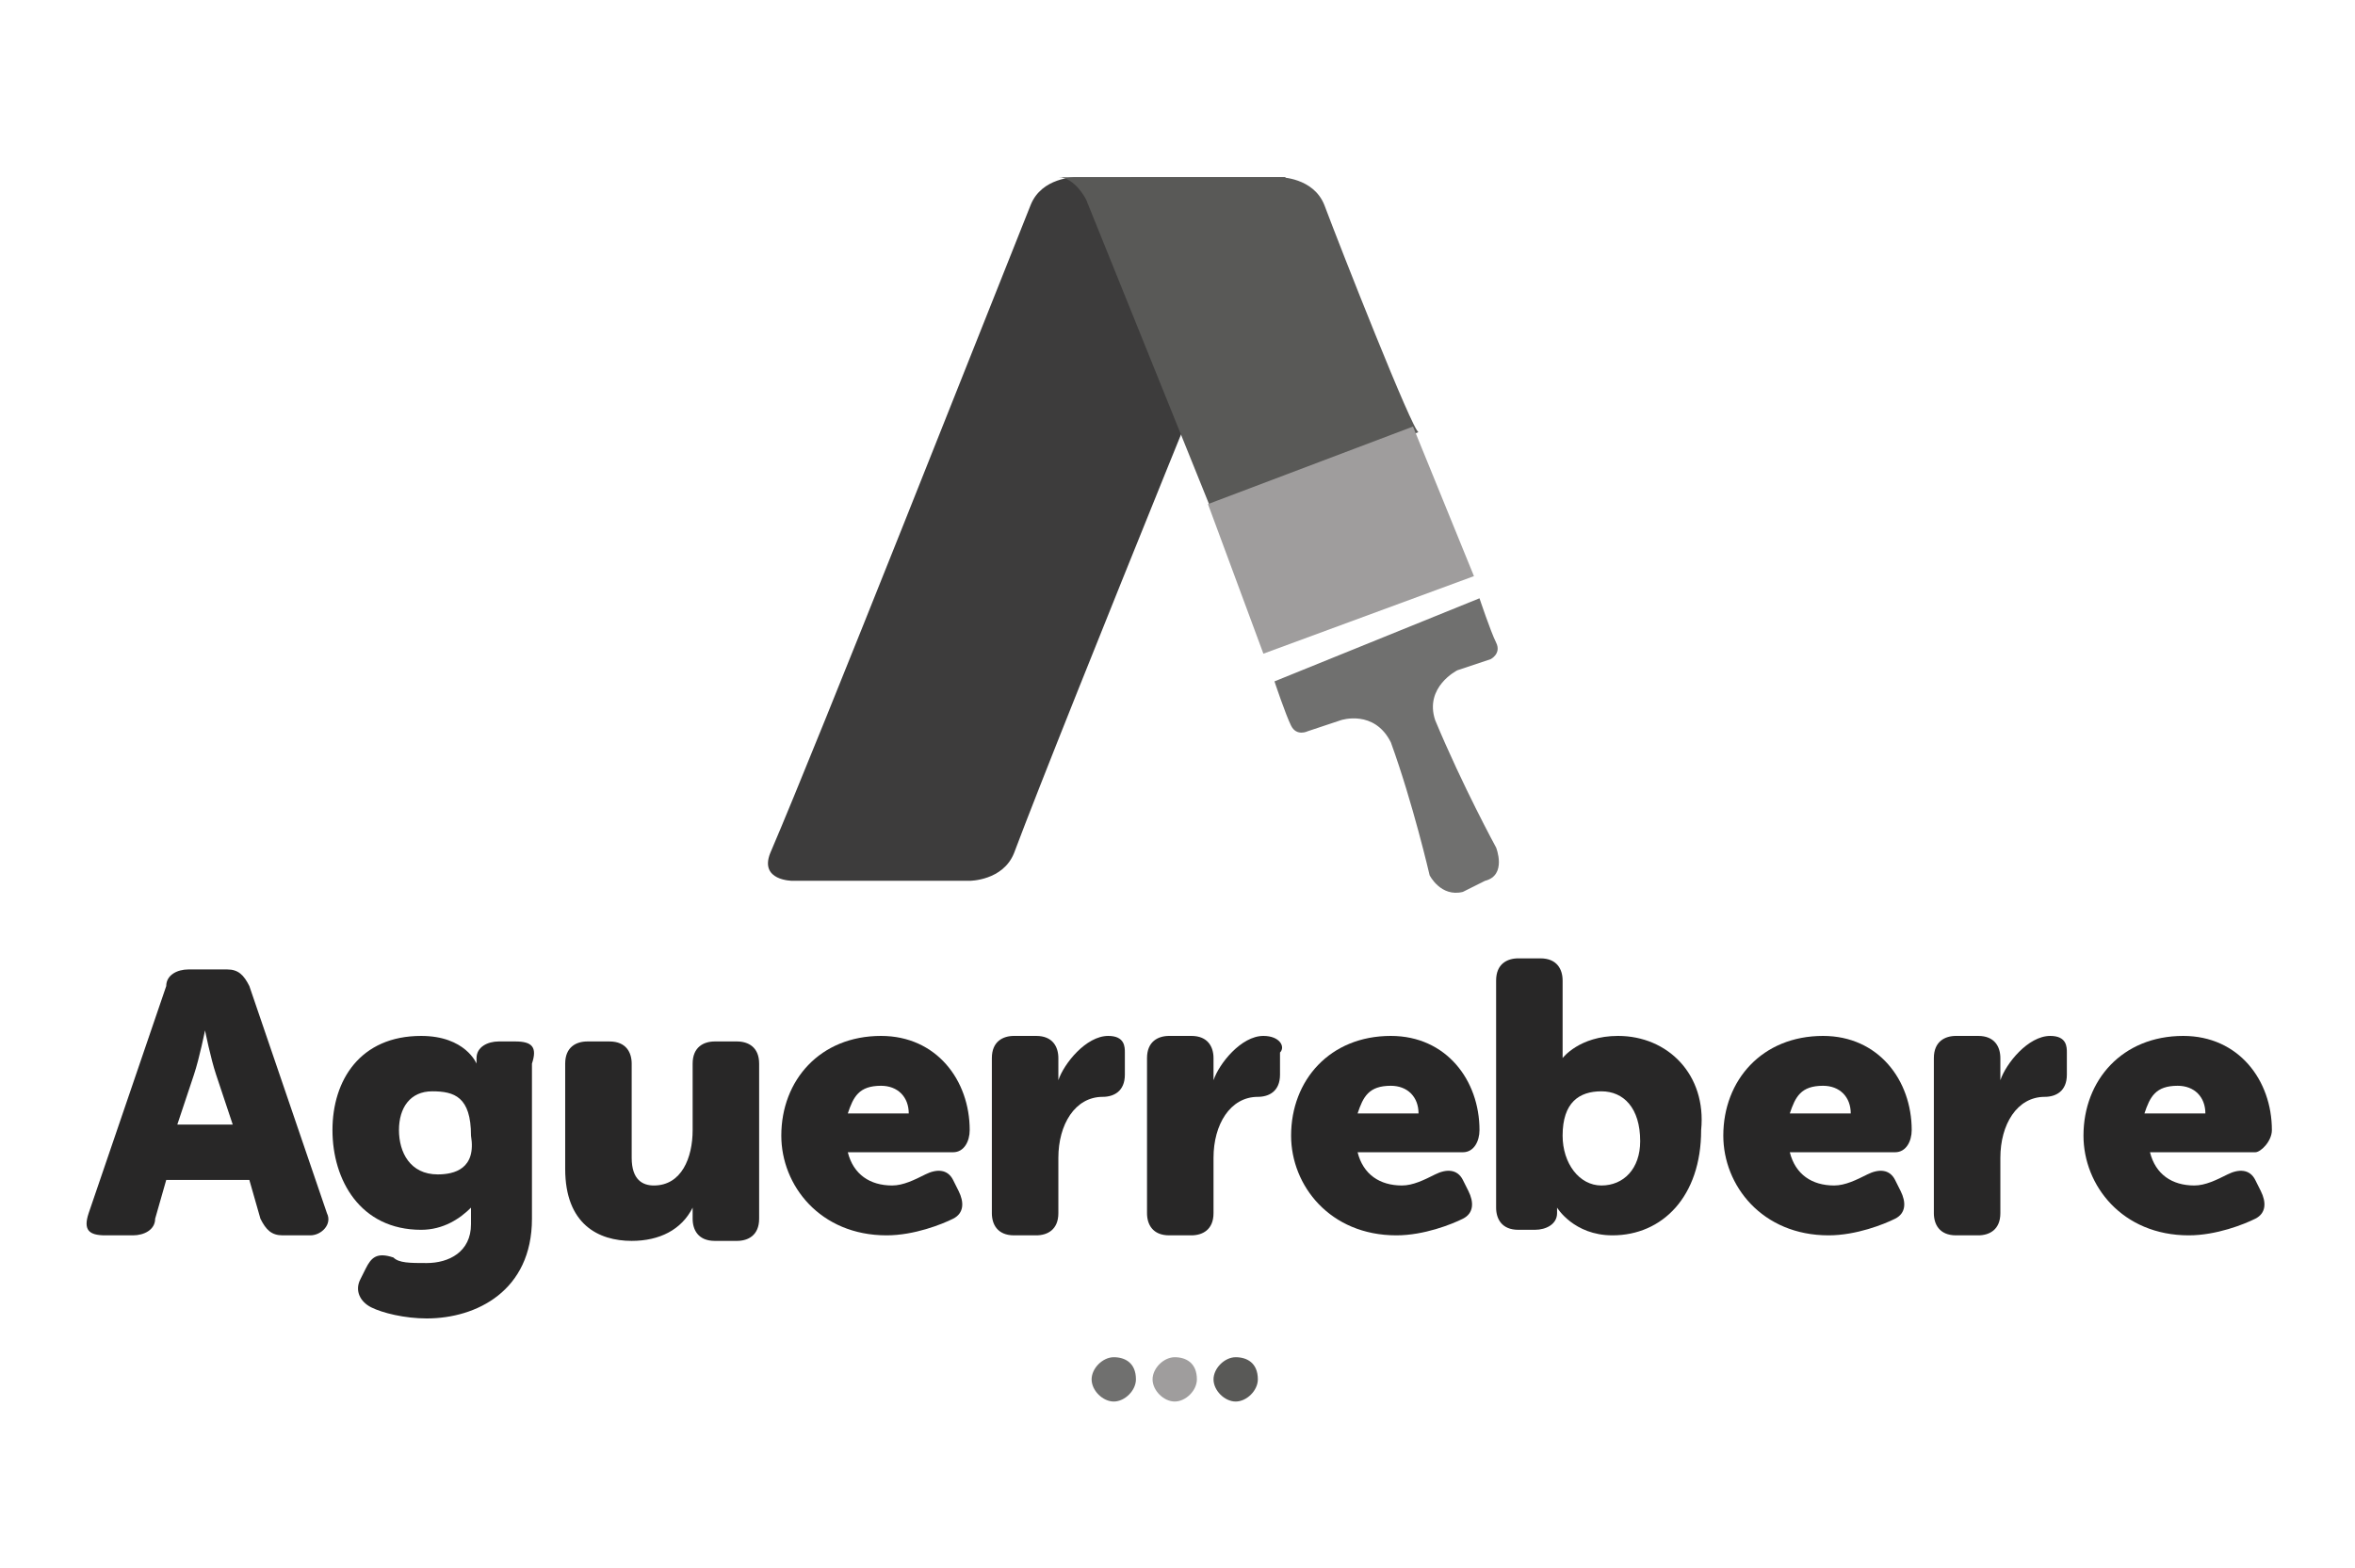
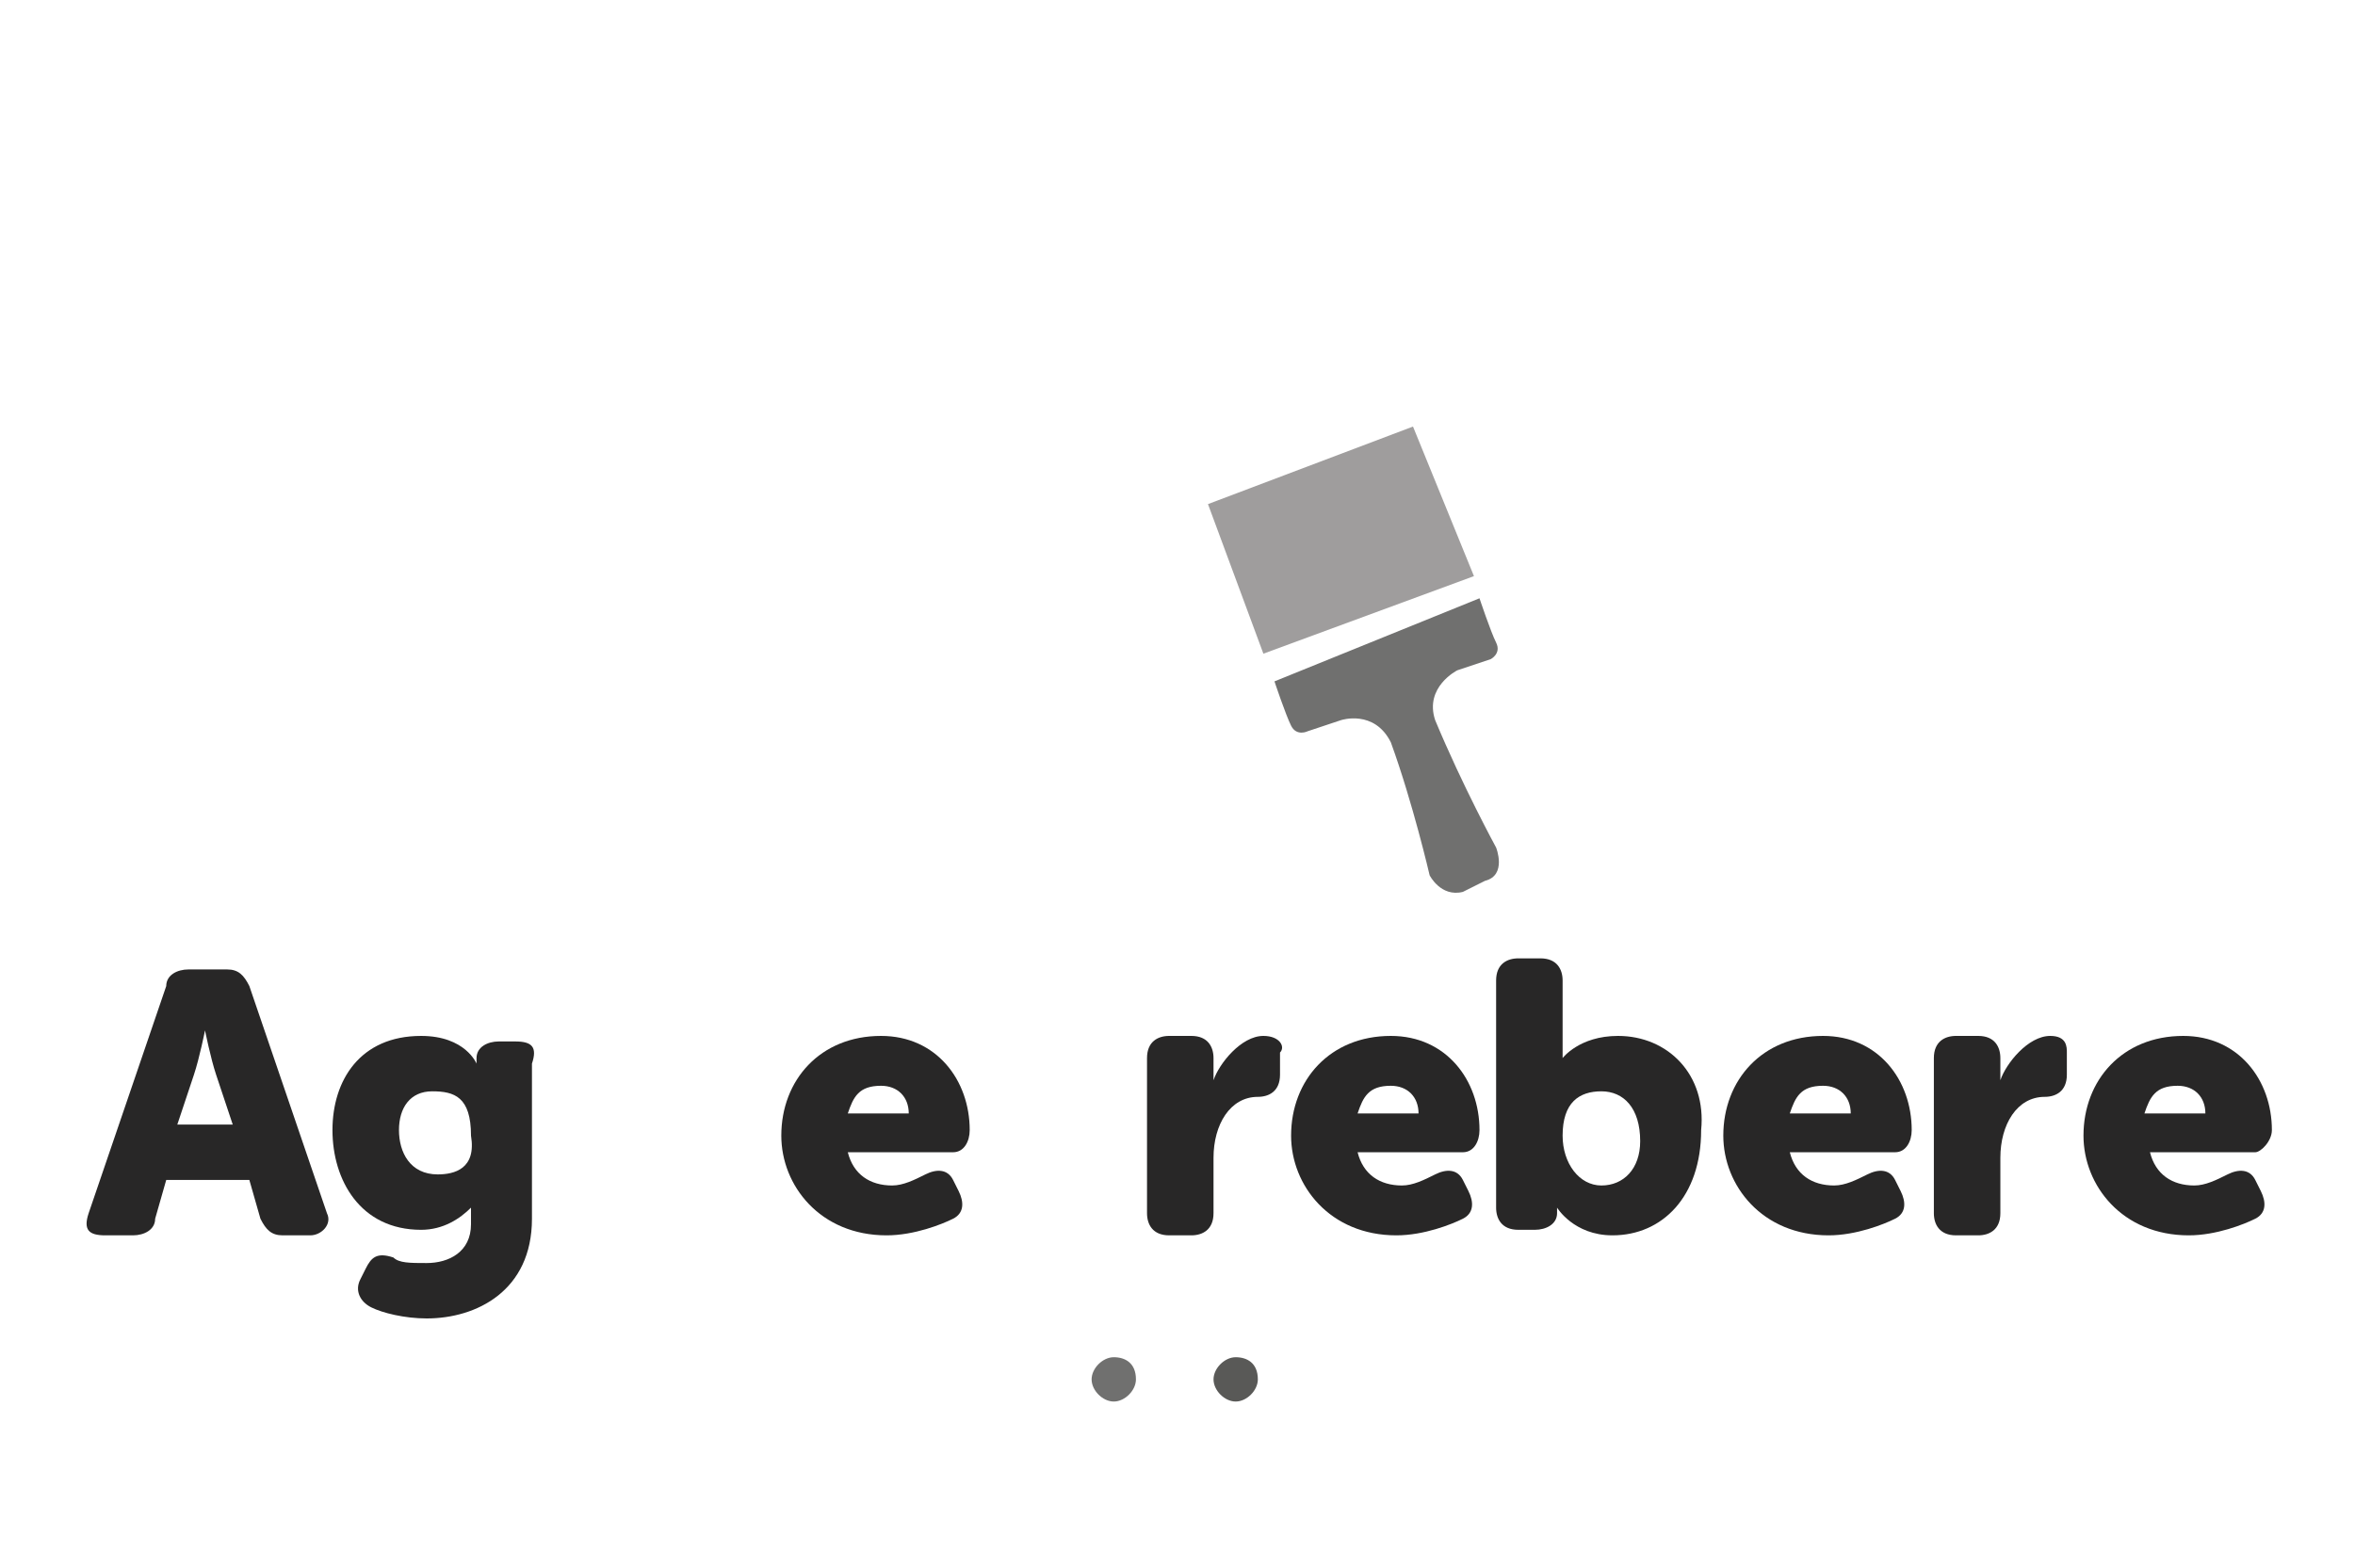
<svg xmlns="http://www.w3.org/2000/svg" version="1.1" id="Capa_1" x="0px" y="0px" viewBox="0 0 42.5 28.3" style="enable-background:new 0 0 42.5 28.3;" xml:space="preserve">
  <style type="text/css">
	.st0{fill-rule:evenodd;clip-rule:evenodd;fill:#70706F;}
	.st1{fill-rule:evenodd;clip-rule:evenodd;fill:#9F9D9D;}
	.st2{fill-rule:evenodd;clip-rule:evenodd;fill:#595957;}
	.st3{fill-rule:evenodd;clip-rule:evenodd;fill:#282727;}
	.st4{fill-rule:evenodd;clip-rule:evenodd;fill:#3D3C3C;}
</style>
  <g>
    <g id="ROJO">
      <g>
        <path class="st0" d="M20.1,24.5c-0.2,0-0.4,0.2-0.4,0.4c0,0.2,0.2,0.4,0.4,0.4c0.2,0,0.4-0.2,0.4-0.4     C20.5,24.6,20.3,24.5,20.1,24.5z" />
      </g>
    </g>
    <g id="AMARILLO">
      <g>
-         <path class="st1" d="M21.2,24.5c-0.2,0-0.4,0.2-0.4,0.4c0,0.2,0.2,0.4,0.4,0.4c0.2,0,0.4-0.2,0.4-0.4     C21.6,24.6,21.4,24.5,21.2,24.5z" />
-       </g>
+         </g>
    </g>
    <g id="AZUL">
      <g>
        <path class="st2" d="M22.3,24.5c-0.2,0-0.4,0.2-0.4,0.4c0,0.2,0.2,0.4,0.4,0.4c0.2,0,0.4-0.2,0.4-0.4     C22.7,24.6,22.5,24.5,22.3,24.5z" />
      </g>
    </g>
    <g id="e">
      <g>
        <path class="st3" d="M41,20.4c0-0.9-0.6-1.7-1.6-1.7c-1.1,0-1.8,0.8-1.8,1.8c0,0.9,0.7,1.8,1.9,1.8c0.5,0,1-0.2,1.2-0.3     c0.2-0.1,0.2-0.3,0.1-0.5l-0.1-0.2c-0.1-0.2-0.3-0.2-0.5-0.1c-0.2,0.1-0.4,0.2-0.6,0.2c-0.4,0-0.7-0.2-0.8-0.6h1.9     C40.8,20.8,41,20.6,41,20.4z M38.7,20.1c0.1-0.3,0.2-0.5,0.6-0.5c0.3,0,0.5,0.2,0.5,0.5H38.7z" />
      </g>
    </g>
    <g id="r">
      <g>
        <path class="st3" d="M37,18.7c-0.4,0-0.8,0.5-0.9,0.8h0c0,0,0-0.1,0-0.2v-0.2c0-0.2-0.1-0.4-0.4-0.4h-0.4c-0.2,0-0.4,0.1-0.4,0.4     v2.8c0,0.2,0.1,0.4,0.4,0.4h0.4c0.2,0,0.4-0.1,0.4-0.4v-1c0-0.6,0.3-1.1,0.8-1.1c0.2,0,0.4-0.1,0.4-0.4v-0.4     C37.3,18.9,37.3,18.7,37,18.7z" />
      </g>
    </g>
    <g id="e_1_">
      <g>
        <path class="st3" d="M34.5,20.4c0-0.9-0.6-1.7-1.6-1.7c-1.1,0-1.8,0.8-1.8,1.8c0,0.9,0.7,1.8,1.9,1.8c0.5,0,1-0.2,1.2-0.3     c0.2-0.1,0.2-0.3,0.1-0.5l-0.1-0.2c-0.1-0.2-0.3-0.2-0.5-0.1c-0.2,0.1-0.4,0.2-0.6,0.2c-0.4,0-0.7-0.2-0.8-0.6h1.9     C34.4,20.8,34.5,20.6,34.5,20.4z M32.3,20.1c0.1-0.3,0.2-0.5,0.6-0.5c0.3,0,0.5,0.2,0.5,0.5H32.3z" />
      </g>
    </g>
    <g id="b">
      <g>
        <path class="st3" d="M29.2,18.7c-0.7,0-1,0.4-1,0.4h0c0,0,0-0.1,0-0.3v-1.1c0-0.2-0.1-0.4-0.4-0.4h-0.4c-0.2,0-0.4,0.1-0.4,0.4     v4.1c0,0.2,0.1,0.4,0.4,0.4h0.3c0.2,0,0.4-0.1,0.4-0.3v0c0,0,0-0.1,0-0.1h0c0,0,0.3,0.5,1,0.5c0.9,0,1.6-0.7,1.6-1.9     C30.8,19.4,30.1,18.7,29.2,18.7z M28.9,21.4c-0.4,0-0.7-0.4-0.7-0.9c0-0.6,0.3-0.8,0.7-0.8c0.4,0,0.7,0.3,0.7,0.9     C29.6,21.1,29.3,21.4,28.9,21.4z" />
      </g>
    </g>
    <g id="e_2_">
      <g>
        <path class="st3" d="M26.7,20.4c0-0.9-0.6-1.7-1.6-1.7c-1.1,0-1.8,0.8-1.8,1.8c0,0.9,0.7,1.8,1.9,1.8c0.5,0,1-0.2,1.2-0.3     c0.2-0.1,0.2-0.3,0.1-0.5l-0.1-0.2c-0.1-0.2-0.3-0.2-0.5-0.1c-0.2,0.1-0.4,0.2-0.6,0.2c-0.4,0-0.7-0.2-0.8-0.6h1.9     C26.6,20.8,26.7,20.6,26.7,20.4z M24.5,20.1c0.1-0.3,0.2-0.5,0.6-0.5c0.3,0,0.5,0.2,0.5,0.5H24.5z" />
      </g>
    </g>
    <g id="r_1_">
      <g>
        <path class="st3" d="M22.8,18.7c-0.4,0-0.8,0.5-0.9,0.8h0c0,0,0-0.1,0-0.2v-0.2c0-0.2-0.1-0.4-0.4-0.4h-0.4     c-0.2,0-0.4,0.1-0.4,0.4v2.8c0,0.2,0.1,0.4,0.4,0.4h0.4c0.2,0,0.4-0.1,0.4-0.4v-1c0-0.6,0.3-1.1,0.8-1.1c0.2,0,0.4-0.1,0.4-0.4     v-0.4C23.2,18.9,23.1,18.7,22.8,18.7z" />
      </g>
    </g>
    <g id="r_2_">
      <g>
-         <path class="st3" d="M20,18.7c-0.4,0-0.8,0.5-0.9,0.8h0c0,0,0-0.1,0-0.2v-0.2c0-0.2-0.1-0.4-0.4-0.4h-0.4c-0.2,0-0.4,0.1-0.4,0.4     v2.8c0,0.2,0.1,0.4,0.4,0.4h0.4c0.2,0,0.4-0.1,0.4-0.4v-1c0-0.6,0.3-1.1,0.8-1.1c0.2,0,0.4-0.1,0.4-0.4v-0.4     C20.3,18.9,20.3,18.7,20,18.7z" />
-       </g>
+         </g>
    </g>
    <g id="e_3_">
      <g>
        <path class="st3" d="M17.5,20.4c0-0.9-0.6-1.7-1.6-1.7c-1.1,0-1.8,0.8-1.8,1.8c0,0.9,0.7,1.8,1.9,1.8c0.5,0,1-0.2,1.2-0.3     c0.2-0.1,0.2-0.3,0.1-0.5l-0.1-0.2c-0.1-0.2-0.3-0.2-0.5-0.1c-0.2,0.1-0.4,0.2-0.6,0.2c-0.4,0-0.7-0.2-0.8-0.6h1.9     C17.4,20.8,17.5,20.6,17.5,20.4z M15.3,20.1c0.1-0.3,0.2-0.5,0.6-0.5c0.3,0,0.5,0.2,0.5,0.5H15.3z" />
      </g>
    </g>
    <g id="u">
      <g>
-         <path class="st3" d="M13.3,18.8h-0.4c-0.2,0-0.4,0.1-0.4,0.4v1.2c0,0.5-0.2,1-0.7,1c-0.2,0-0.4-0.1-0.4-0.5v-1.7     c0-0.2-0.1-0.4-0.4-0.4h-0.4c-0.2,0-0.4,0.1-0.4,0.4v1.9c0,1,0.6,1.3,1.2,1.3c0.5,0,0.9-0.2,1.1-0.6h0c0,0,0,0.1,0,0.1v0.1     c0,0.2,0.1,0.4,0.4,0.4h0.4c0.2,0,0.4-0.1,0.4-0.4v-2.8C13.7,18.9,13.5,18.8,13.3,18.8z" />
-       </g>
+         </g>
    </g>
    <g id="g">
      <g>
        <path class="st3" d="M9.3,18.8H9c-0.2,0-0.4,0.1-0.4,0.3v0c0,0,0,0.1,0,0.1h0c0,0-0.2-0.5-1-0.5c-1.1,0-1.6,0.8-1.6,1.7     c0,0.9,0.5,1.8,1.6,1.8c0.4,0,0.7-0.2,0.9-0.4h0c0,0,0,0.1,0,0.1v0.2c0,0.5-0.4,0.7-0.8,0.7c-0.3,0-0.5,0-0.6-0.1     c-0.3-0.1-0.4,0-0.5,0.2l-0.1,0.2c-0.1,0.2,0,0.4,0.2,0.5c0.2,0.1,0.6,0.2,1,0.2c0.9,0,1.9-0.5,1.9-1.8v-2.8     C9.7,18.9,9.6,18.8,9.3,18.8z M7.9,21.2c-0.5,0-0.7-0.4-0.7-0.8c0-0.4,0.2-0.7,0.6-0.7c0.4,0,0.7,0.1,0.7,0.8     C8.6,21.1,8.2,21.2,7.9,21.2z" />
      </g>
    </g>
    <g id="A">
      <g>
        <path class="st3" d="M5.9,21.9l-1.4-4.1c-0.1-0.2-0.2-0.3-0.4-0.3H3.4c-0.2,0-0.4,0.1-0.4,0.3l-1.4,4.1c-0.1,0.3,0,0.4,0.3,0.4     h0.5c0.2,0,0.4-0.1,0.4-0.3L3,21.3h1.5L4.7,22c0.1,0.2,0.2,0.3,0.4,0.3h0.5C5.8,22.3,6,22.1,5.9,21.9z M3.2,20.3l0.3-0.9     c0.1-0.3,0.2-0.8,0.2-0.8h0c0,0,0.1,0.5,0.2,0.8l0.3,0.9H3.2z" />
      </g>
    </g>
    <g id="LEFT">
      <g>
-         <path class="st4" d="M19.4,3.2c0,0-0.6,0-0.8,0.5c-0.8,2-3.8,9.6-4.7,11.7c-0.2,0.5,0.4,0.5,0.4,0.5l3.2,0c0,0,0.6,0,0.8-0.5     c0.9-2.4,4.9-12.2,4.9-12.2L19.4,3.2z" />
-       </g>
+         </g>
    </g>
    <g id="RIGHT">
      <g>
-         <path class="st2" d="M23.9,3.7c-0.2-0.5-0.8-0.5-0.8-0.5s-3.8,0-4,0c0.3,0,0.5,0.4,0.5,0.4l2.3,5.7l3.7-1.5     C25.5,7.8,24.2,4.5,23.9,3.7z" />
-       </g>
+         </g>
    </g>
    <g id="PELOS">
      <g>
        <polygon class="st1" points="25.5,7.7 21.8,9.1 22.8,11.8 26.6,10.4    " />
      </g>
    </g>
    <g id="MANGO">
      <g>
        <path class="st0" d="M25.9,13c-0.2-0.6,0.4-0.9,0.4-0.9l0.6-0.2c0,0,0.2-0.1,0.1-0.3c-0.1-0.2-0.3-0.8-0.3-0.8L23,12.3     c0,0,0.2,0.6,0.3,0.8s0.3,0.1,0.3,0.1l0.6-0.2c0,0,0.6-0.2,0.9,0.4c0.4,1.1,0.7,2.4,0.7,2.4s0.2,0.4,0.6,0.3     c0.2-0.1,0.2-0.1,0.4-0.2c0,0,0,0,0,0c0.4-0.1,0.2-0.6,0.2-0.6S26.4,14.2,25.9,13z" />
      </g>
    </g>
  </g>
</svg>